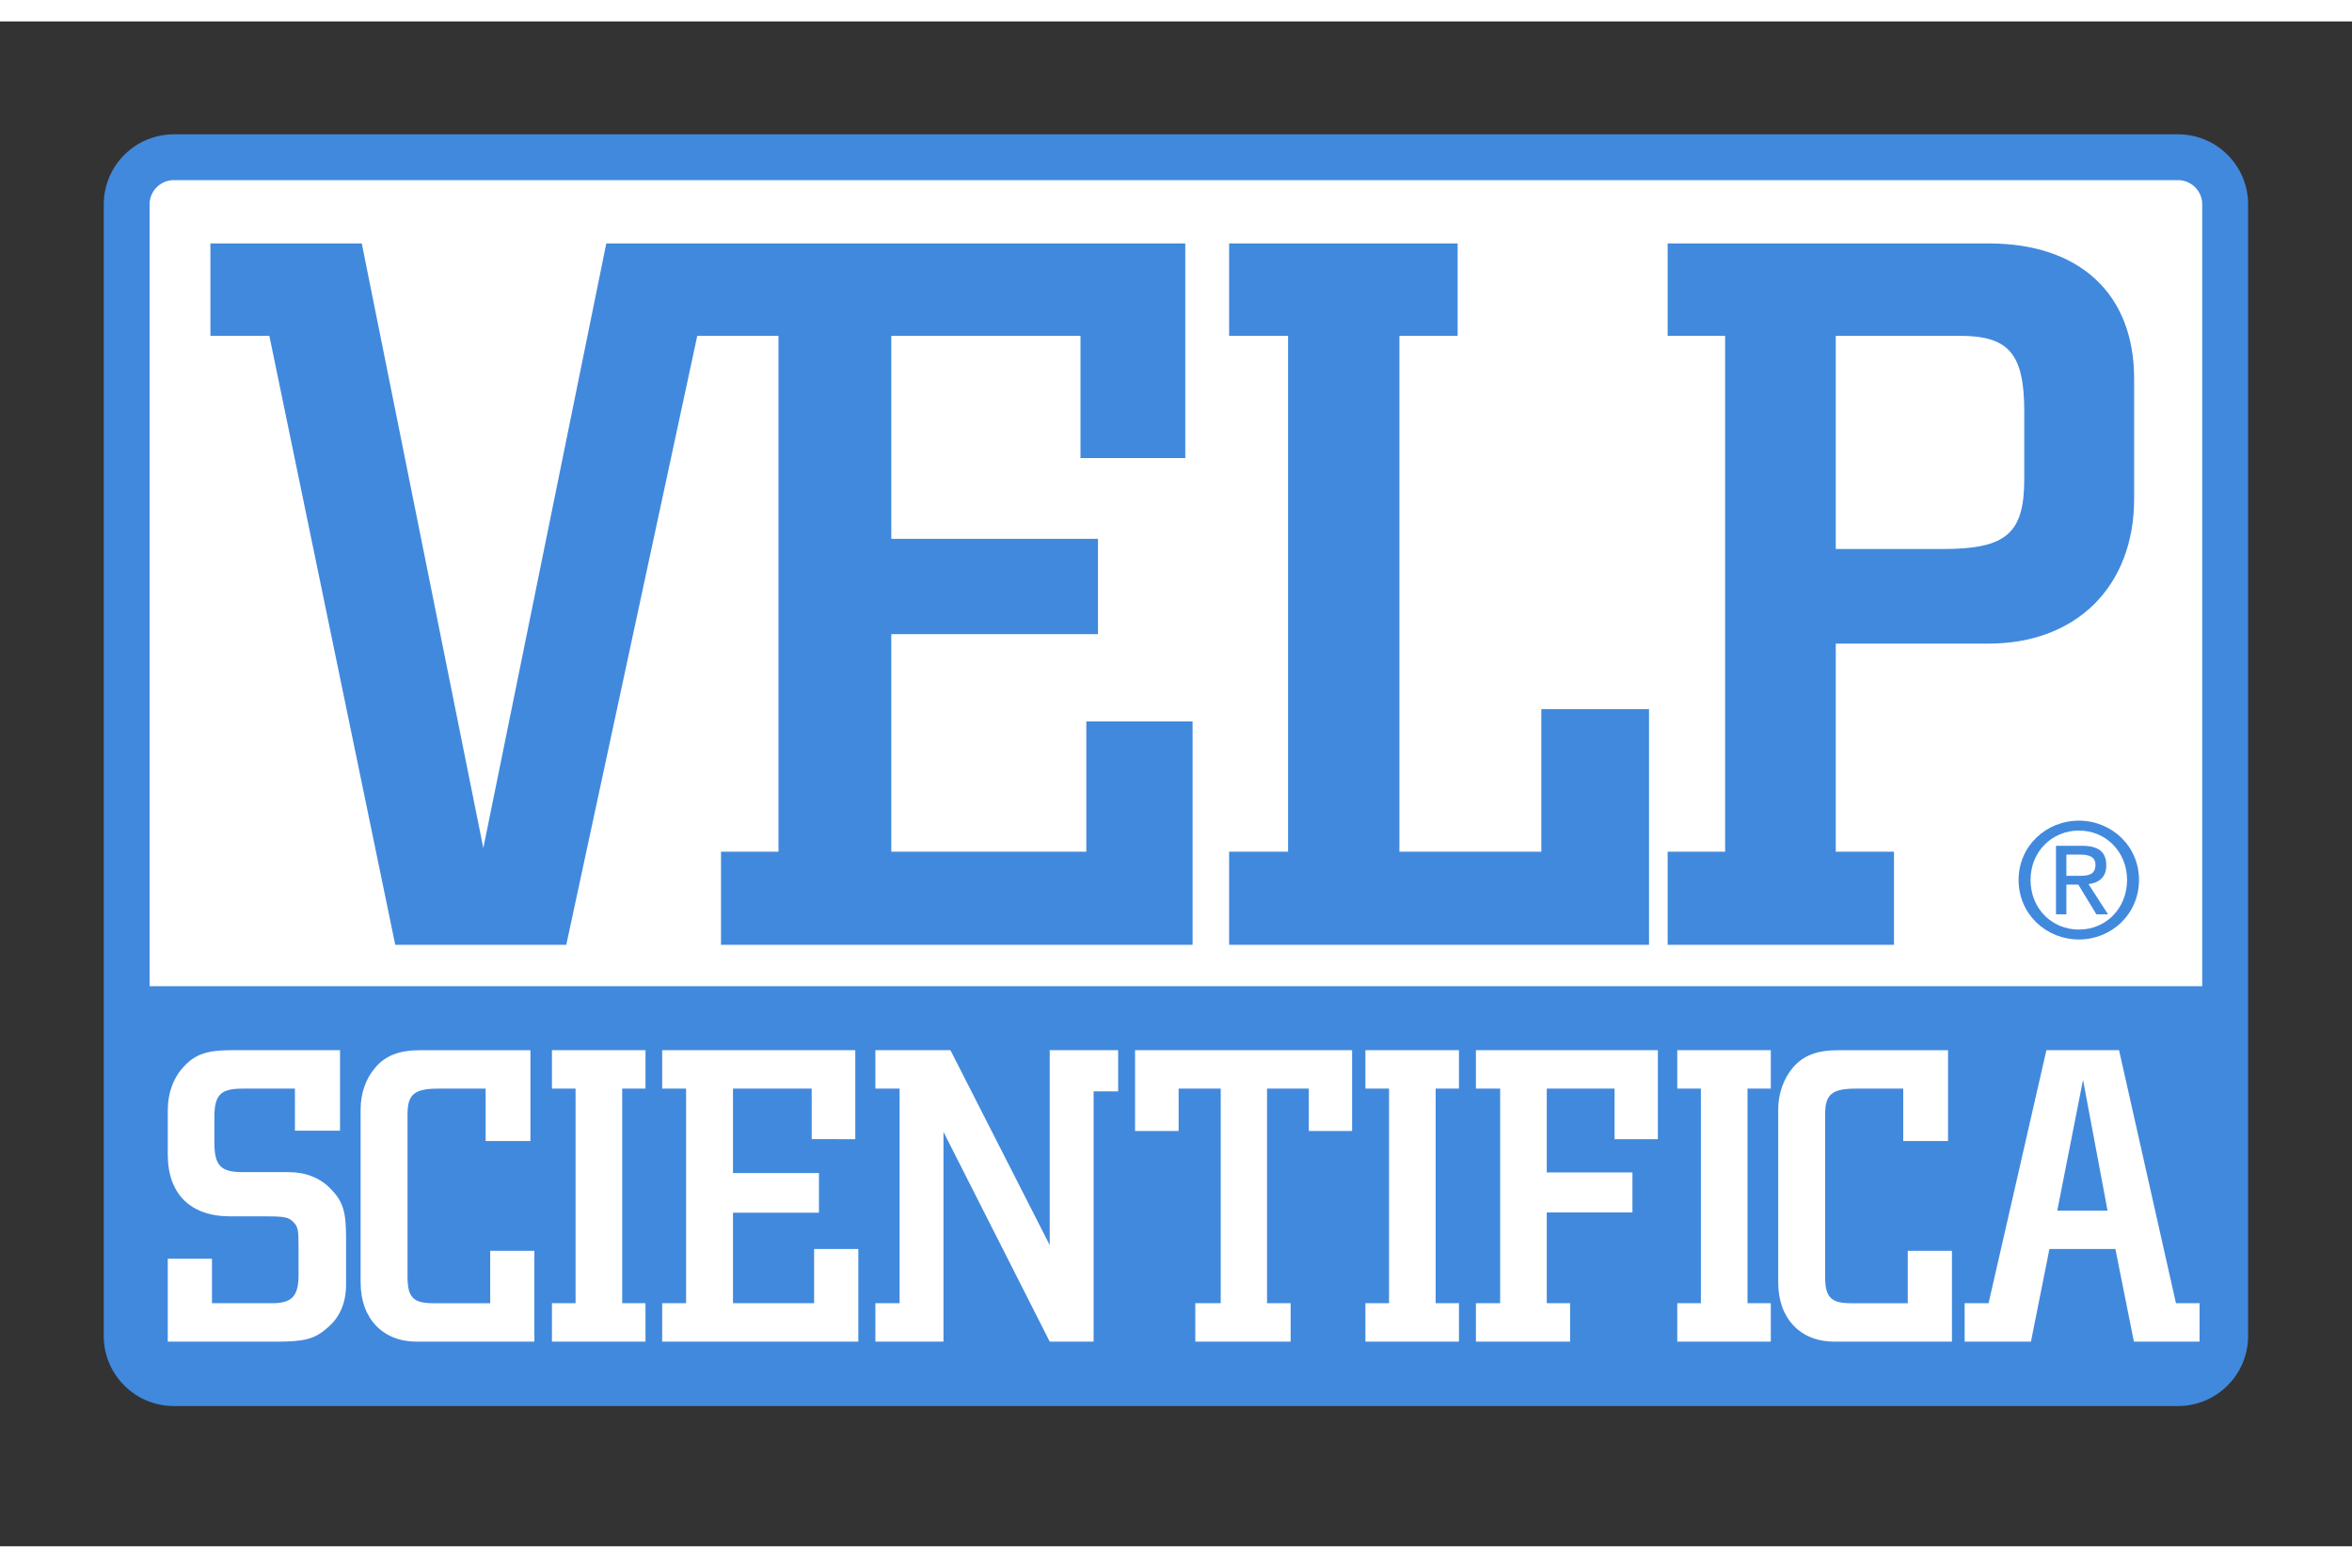
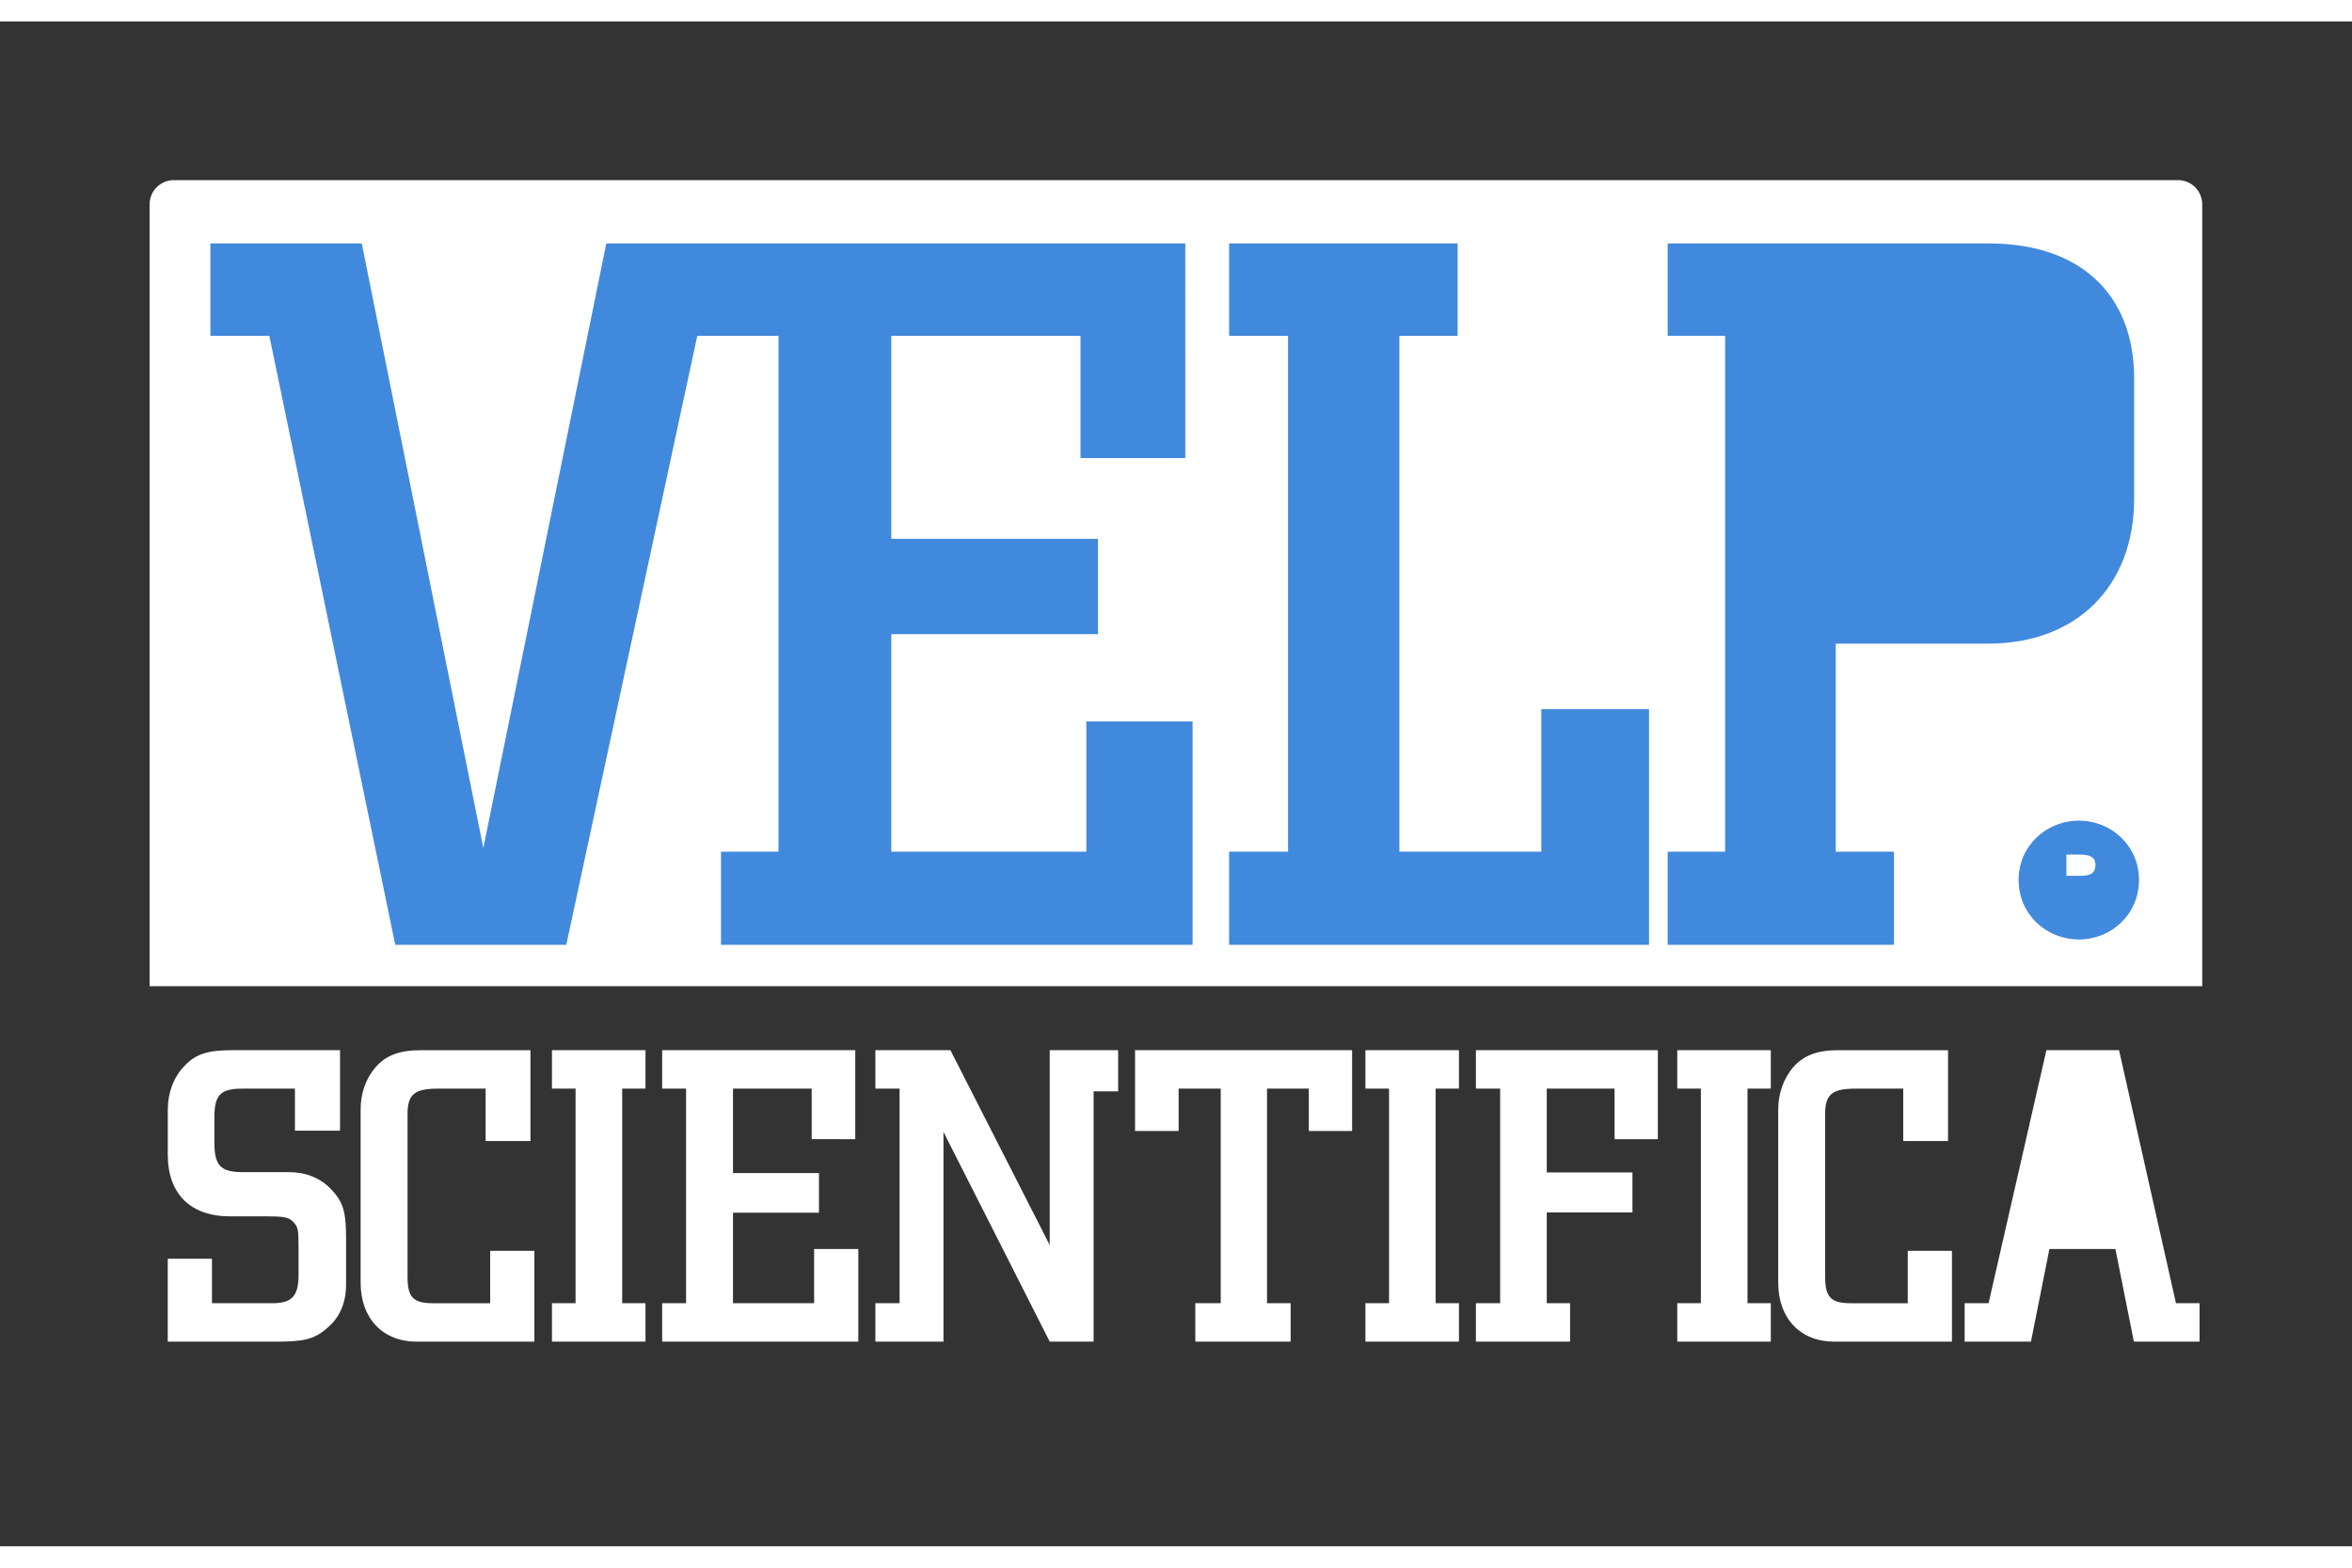
<svg xmlns="http://www.w3.org/2000/svg" width="1500" height="1000" viewBox="0 35 192.77 125">
  <rect x="0" y="35" width="192.77" height="125" fill="#333333" stroke="none" />
  <g fill-rule="evenodd" clip-rule="evenodd">
    <path fill="#fff" fill-opacity="0" d="M0 0h192.756v192.756H0V0z" />
-     <path d="M182.57 45.937a5.71 5.71 0 0 0-4.061-1.682H14.248a5.75 5.75 0 0 0-5.744 5.744v92.759c0 1.533.598 2.977 1.683 4.061a5.7 5.7 0 0 0 4.061 1.684H178.51a5.706 5.706 0 0 0 4.061-1.684 5.707 5.707 0 0 0 1.682-4.061V49.999a5.715 5.715 0 0 0-1.683-4.062z" fill="#4189DD" />
    <path d="M12.843 48.594a1.974 1.974 0 0 1 1.404-.582H178.51c.529 0 1.027.207 1.402.582s.582.874.582 1.404v64.093H12.261V49.999c0-.531.207-1.03.582-1.405z" fill="#fff" />
    <path d="M165.445 105.375c0-2.795 2.268-4.857 4.947-4.857 2.652 0 4.92 2.062 4.92 4.857 0 2.822-2.268 4.883-4.92 4.883-2.679 0-4.947-2.061-4.947-4.883z" fill="#4189DD" />
-     <path d="M170.393 109.445c2.201 0 3.941-1.725 3.941-4.07 0-2.307-1.74-4.045-3.941-4.045-2.23 0-3.969 1.738-3.969 4.045 0 2.346 1.738 4.07 3.969 4.07z" fill="#fff" />
-     <path d="M169.361 108.197h-.852v-5.617h2.141c1.326 0 1.982.488 1.982 1.598 0 1.004-.631 1.441-1.455 1.545l1.598 2.475h-.953l-1.482-2.436h-.979v2.435z" fill="#4189DD" />
    <path d="M170.379 105.041c.721 0 1.365-.053 1.365-.916 0-.695-.631-.824-1.225-.824h-1.158v1.74h1.018zM180.277 143.227v-3.151h-1.935l-4.664-20.742h-5.955l-4.739 20.742h-1.961v3.151h5.434l1.514-7.592h5.408l1.514 7.592h5.384zM159.982 143.227v-7.443h-3.621v4.293h-4.666c-1.637 0-2.107-.496-2.107-2.184v-13.324c0-1.611.57-2.084 2.506-2.084h3.895v4.293h3.672v-7.443h-9.006c-1.713 0-2.854.422-3.723 1.439-.742.893-1.189 2.109-1.189 3.398v14.217c0 2.953 1.836 4.838 4.59 4.838h9.649zM145.135 143.227v-3.151h-1.91v-17.592h1.91v-3.15h-7.666v3.15h1.935v17.592h-1.935v3.151h7.666zM128.684 143.227v-3.151h-1.911v-7.443h7.022v-3.276h-7.022v-6.873h5.557v4.145h3.549v-7.295h-14.912v3.15h1.986v17.592h-1.986v3.151h7.717zM119.576 143.227v-3.151h-1.91v-17.592h1.91v-3.15h-7.666v3.15h1.936v17.592h-1.936v3.151h7.666zM105.781 143.227v-3.151h-1.935v-17.592h3.424v3.475h3.548v-6.625H93.029v6.625h3.572v-3.475h3.45v17.592h-2.084v3.151h7.814zM89.633 143.227v-20.518h2.01v-3.375h-5.607v15.978l-8.138-15.978h-6.153v3.15h1.985v17.592h-1.985v3.151h5.582v-17.194l8.709 17.194h3.597zM70.348 143.227v-7.592h-3.623v4.441h-6.649v-7.42h7.046v-3.25h-7.046v-6.922h6.451v4.145H70.1v-7.295H54.271v3.15h1.959v17.592h-1.959v3.151h16.077zM52.905 143.227v-3.151h-1.91v-17.592h1.91v-3.15h-7.667v3.15h1.936v17.592h-1.936v3.151h7.667zM43.798 143.227v-7.443h-3.622v4.293h-4.665c-1.663 0-2.109-.496-2.109-2.184v-13.324c0-1.611.571-2.084 2.506-2.084h3.895v4.293h3.672v-7.443H34.47c-1.712 0-2.879.422-3.722 1.439-.769.893-1.191 2.109-1.191 3.398v14.217c0 2.953 1.836 4.838 4.59 4.838h9.651zM13.751 143.227h8.932c2.184 0 3.077-.199 4.069-1.066 1.092-.869 1.612-2.109 1.612-3.623v-3.846c0-2.109-.248-2.953-1.24-3.969-.869-.918-2.06-1.391-3.449-1.391H19.88c-1.786 0-2.308-.545-2.308-2.406v-2.109c0-1.836.521-2.332 2.308-2.332h4.292v3.449h3.697v-6.6h-8.882c-1.985 0-2.953.322-3.871 1.291-.893.918-1.365 2.207-1.365 3.646v3.623c0 3.225 1.861 5.061 5.111 5.061h2.878c1.638 0 1.935.074 2.332.496.347.396.397.545.397 2.084v2.209c0 1.762-.546 2.332-2.159 2.332h-4.937v-3.648H13.75v6.799h.001z" fill="#fff" />
    <path d="M150.459 86.004h12.525c7.219 0 11.93-4.712 11.93-11.87v-9.842c0-6.979-4.473-11.094-11.93-11.094h-26.303v7.575h4.711v42.289h-4.711v7.635h18.549v-7.635h-4.771V86.004zM135.154 110.697V91.373h-8.828v11.689h-11.631V60.774h4.772v-7.575h-18.729v7.575h4.832v42.288h-4.832v7.635h34.416zM89.036 92.386v10.676H73.05V85.229h16.94v-7.814H73.05V60.774h15.508v10.02h8.588V53.199H49.692l-10.079 49.565-9.962-49.565H17.245v7.575h4.831l10.319 49.923h14.017l10.736-49.923h6.657v42.288h-4.712v7.635h38.651V92.386h-8.708z" fill="#4189DD" />
-     <path d="M150.459 78.25V60.774h10.199c3.996 0 5.25 1.491 5.25 6.203v5.547c0 4.473-1.492 5.726-6.682 5.726h-8.767z" fill="#fff" />
-     <path d="M172.734 132.484h-4.119l2.11-10.718 2.009 10.718z" fill="#4189DD" />
  </g>
</svg>